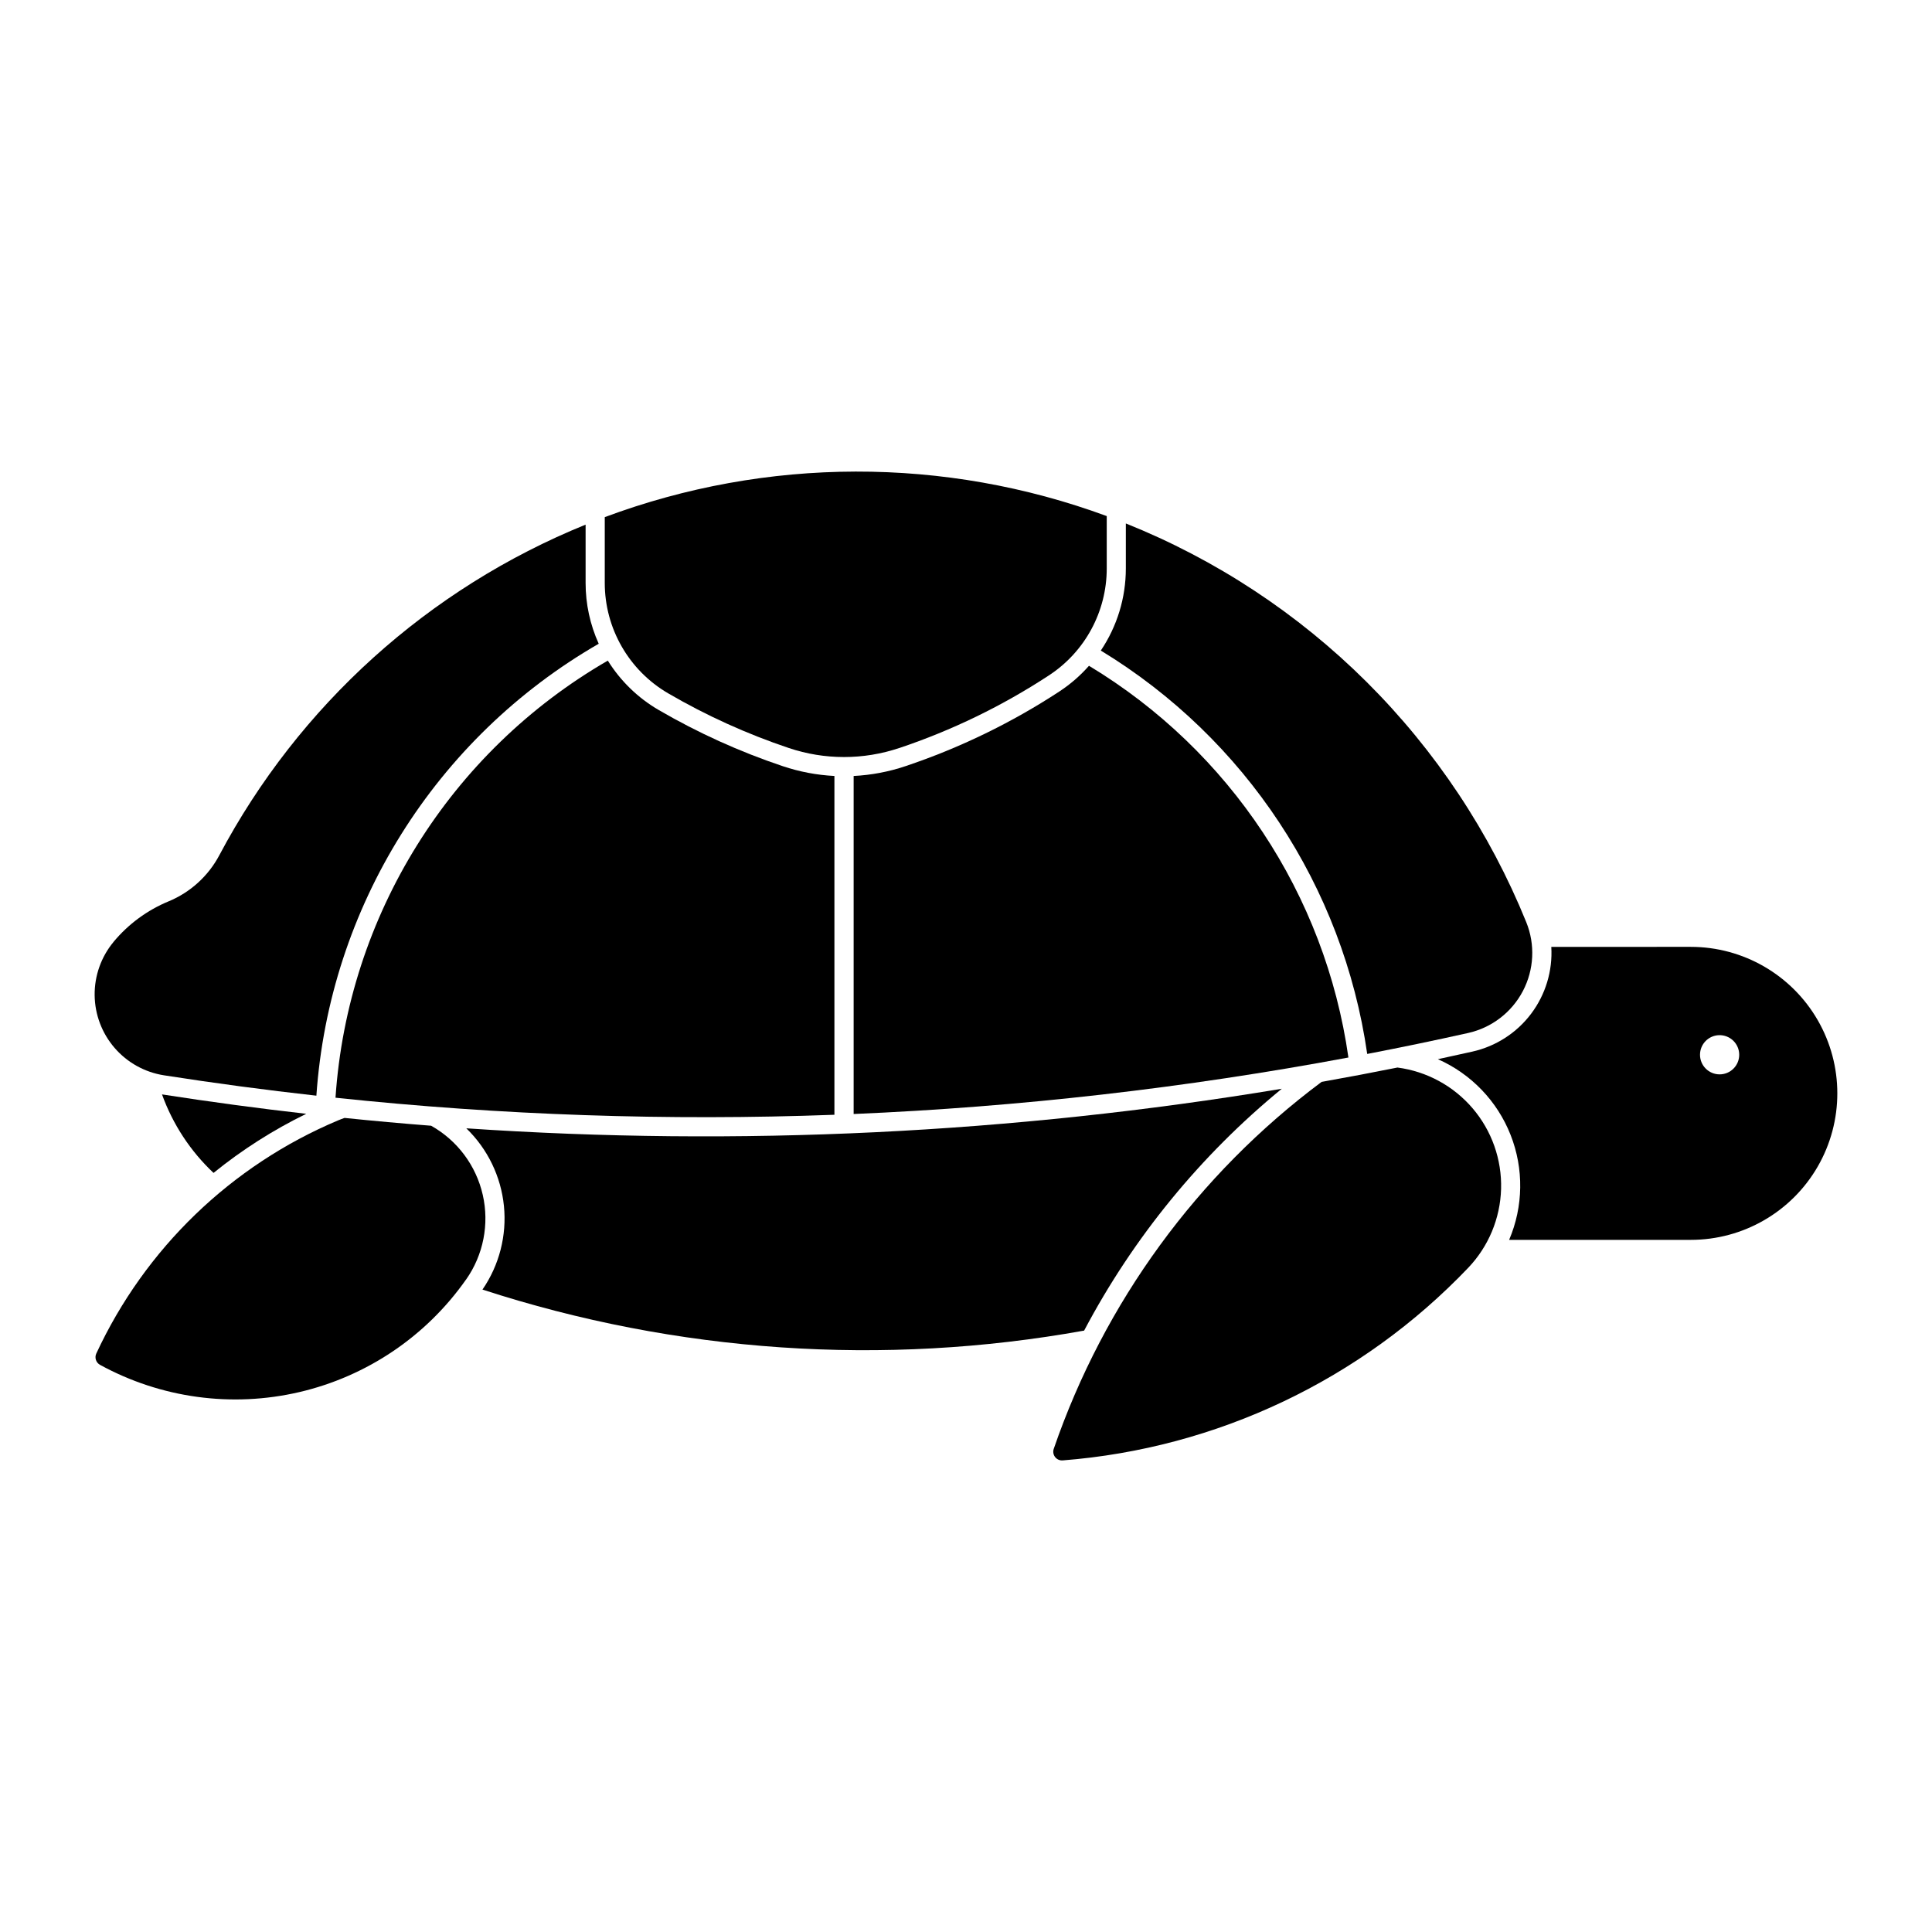
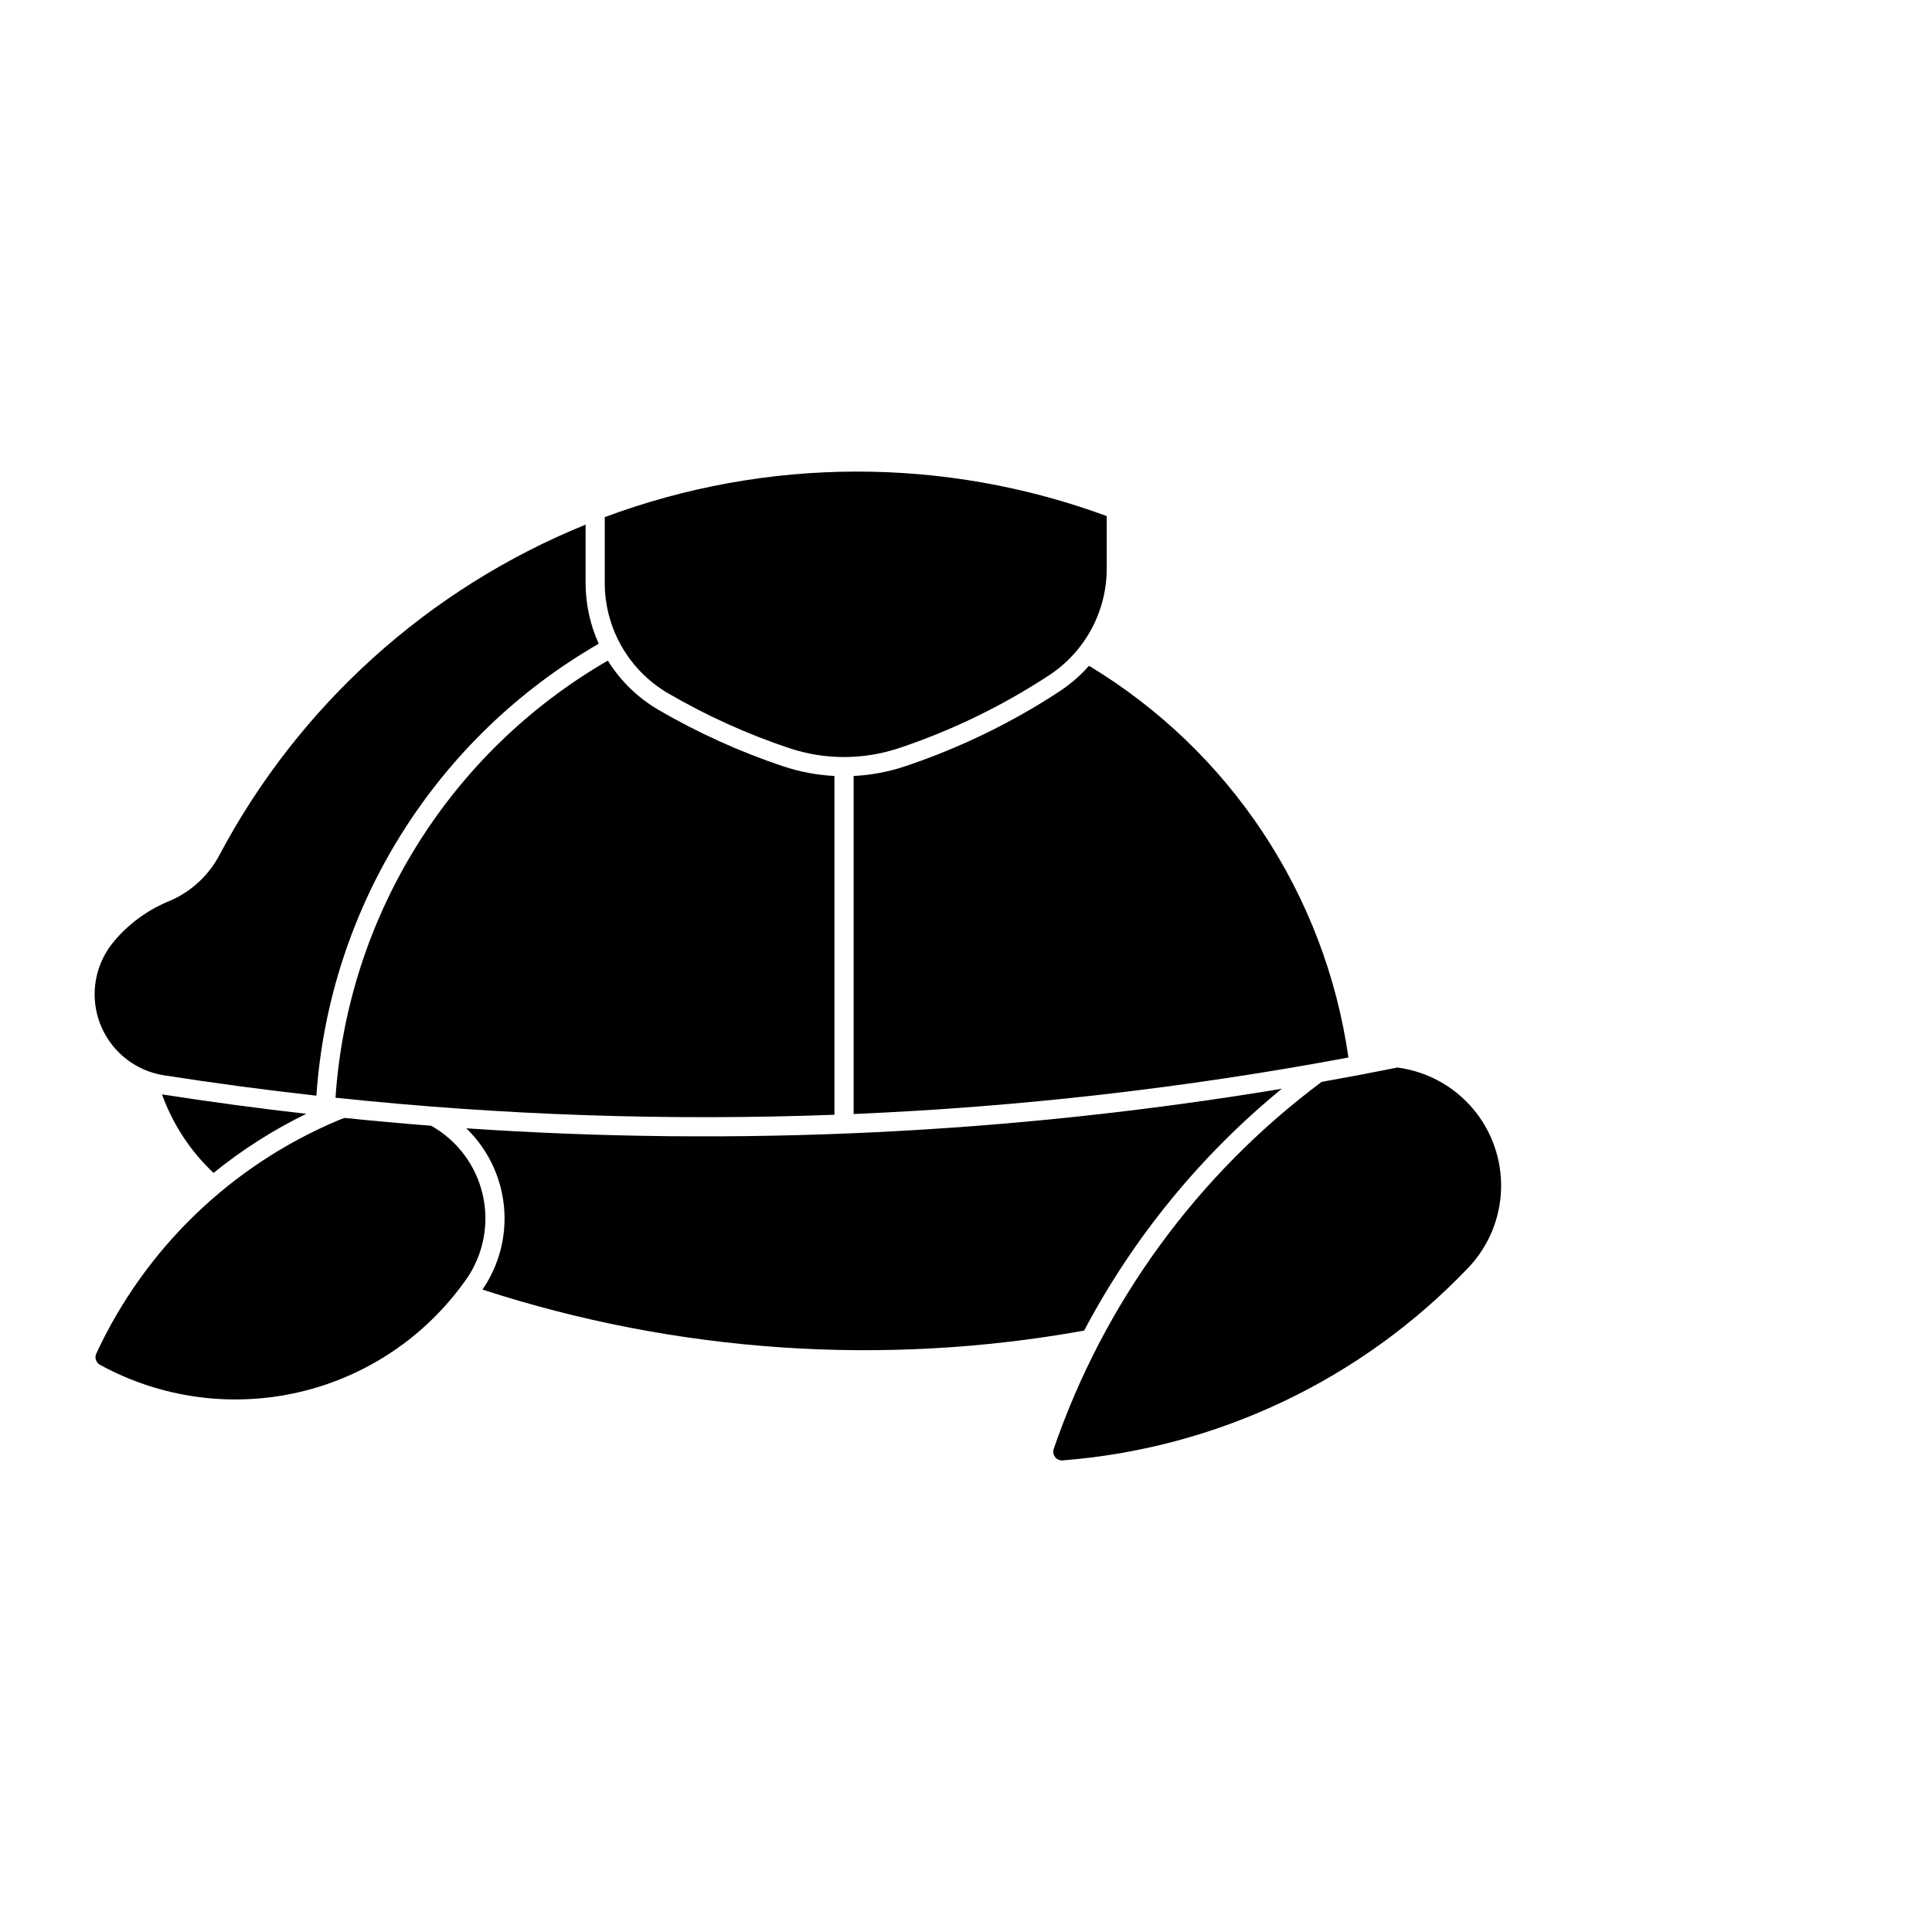
<svg xmlns="http://www.w3.org/2000/svg" fill="#000000" width="800px" height="800px" version="1.1" viewBox="144 144 512 512">
  <g>
-     <path d="m555.11 394.93c0.379 6.363-1.523 12.652-5.359 17.738-3.84 5.09-9.367 8.641-15.586 10.023-3.035 0.684-6.07 1.352-9.109 2.004 8.809 3.898 15.73 11.105 19.262 20.066 3.535 8.965 3.398 18.957-0.383 27.816h48.152-0.004c13.871 0 26.688-7.398 33.625-19.414 6.934-12.012 6.934-26.809 0-38.82-6.938-12.012-19.754-19.414-33.625-19.414zm44.453 23.402c1.402-0.039 2.762 0.484 3.769 1.461 1.008 0.98 1.578 2.32 1.578 3.727 0.004 1.379-0.543 2.699-1.52 3.676-0.973 0.977-2.297 1.523-3.676 1.523s-2.699-0.547-3.672-1.523c-0.977-0.977-1.523-2.297-1.52-3.676 0-2.809 2.234-5.102 5.039-5.188z" />
    <path d="m514.33 426.91c-6.68 1.34-13.379 2.606-20.09 3.801-32.898 24.543-57.641 58.434-70.988 97.25-0.254 0.734-0.121 1.547 0.355 2.164 0.473 0.617 1.227 0.953 2 0.898 40.891-3.191 79.164-21.363 107.48-51.035 5.391-5.652 8.496-13.102 8.715-20.914 0.215-7.809-2.473-15.422-7.547-21.363-5.074-5.941-12.168-9.789-19.914-10.801z" />
    <path d="m267.52 483.09c4.578-6.516 6.184-14.668 4.418-22.434s-6.734-14.422-13.68-18.324c-7.656-0.594-15.305-1.285-22.945-2.07-0.605 0.207-1.207 0.438-1.797 0.684-28.266 11.918-51.078 33.93-63.996 61.75-0.512 1.109-0.074 2.426 1 3.008 16.117 8.82 34.918 11.387 52.809 7.215 17.895-4.172 33.621-14.789 44.176-29.828z" />
    <path d="m200.59 454.83c7.57-6.133 15.812-11.387 24.57-15.66-12.773-1.453-25.52-3.168-38.227-5.144 2.852 7.914 7.527 15.043 13.656 20.805z" />
    <path d="m271.86 485.75c4.457-6.481 6.469-14.328 5.688-22.148-0.785-7.824-4.316-15.117-9.969-20.586 72.203 4.887 144.73 1.367 216.11-10.488-21.555 17.664-39.363 39.453-52.383 64.094-53.234 9.598-108.01 5.859-159.45-10.871z" />
    <path d="m382.31 342.24c13.984-4.691 27.312-11.16 39.652-19.246 9.562-6.25 15.328-16.902 15.336-28.328v-13.898c-42.949-15.82-90.148-15.723-133.03 0.277v17.441c0 12.051 6.402 23.195 16.816 29.262 10.133 5.902 20.844 10.754 31.961 14.484 9.492 3.188 19.77 3.188 29.266 0z" />
    <path d="m174.09 393.62c-3.285 3.961-5.059 8.957-5.008 14.102 0.055 5.144 1.93 10.102 5.297 13.992 3.363 3.891 8 6.461 13.086 7.254 13.418 2.094 26.879 3.894 40.379 5.398 3.445-49.891 31.496-94.793 74.824-119.77-2.293-5.059-3.481-10.551-3.477-16.105v-15.461c-41.645 16.902-76.012 47.922-97.074 87.625-2.922 5.508-7.672 9.824-13.43 12.207-5.672 2.344-10.688 6.035-14.605 10.754z" />
    <path d="m232.91 434.91c3.262-48.223 30.32-91.652 72.168-115.84 3.356 5.391 7.973 9.875 13.457 13.07 10.438 6.074 21.465 11.07 32.91 14.906 4.422 1.484 9.027 2.359 13.684 2.594v89.785c-44.125 1.637-88.309 0.129-132.22-4.519z" />
    <path d="m424.76 327.24c-12.703 8.32-26.426 14.98-40.824 19.809-4.434 1.488-9.047 2.359-13.711 2.594v89.582c44.008-1.875 87.824-6.879 131.12-14.973-6.152-43.176-31.398-81.297-68.754-103.81-2.297 2.606-4.93 4.891-7.836 6.797z" />
-     <path d="m442.36 282.72c23.883 9.57 45.586 23.859 63.816 42.012 18.234 18.152 32.617 39.797 42.293 63.637 2.406 5.918 2.082 12.598-0.883 18.258-2.965 5.66-8.273 9.73-14.508 11.125-8.891 1.98-17.809 3.836-26.75 5.555-6.391-44.387-32.285-83.598-70.602-106.9 4.324-6.426 6.633-13.992 6.633-21.738z" />
+     <path d="m442.36 282.72z" />
  </g>
</svg>